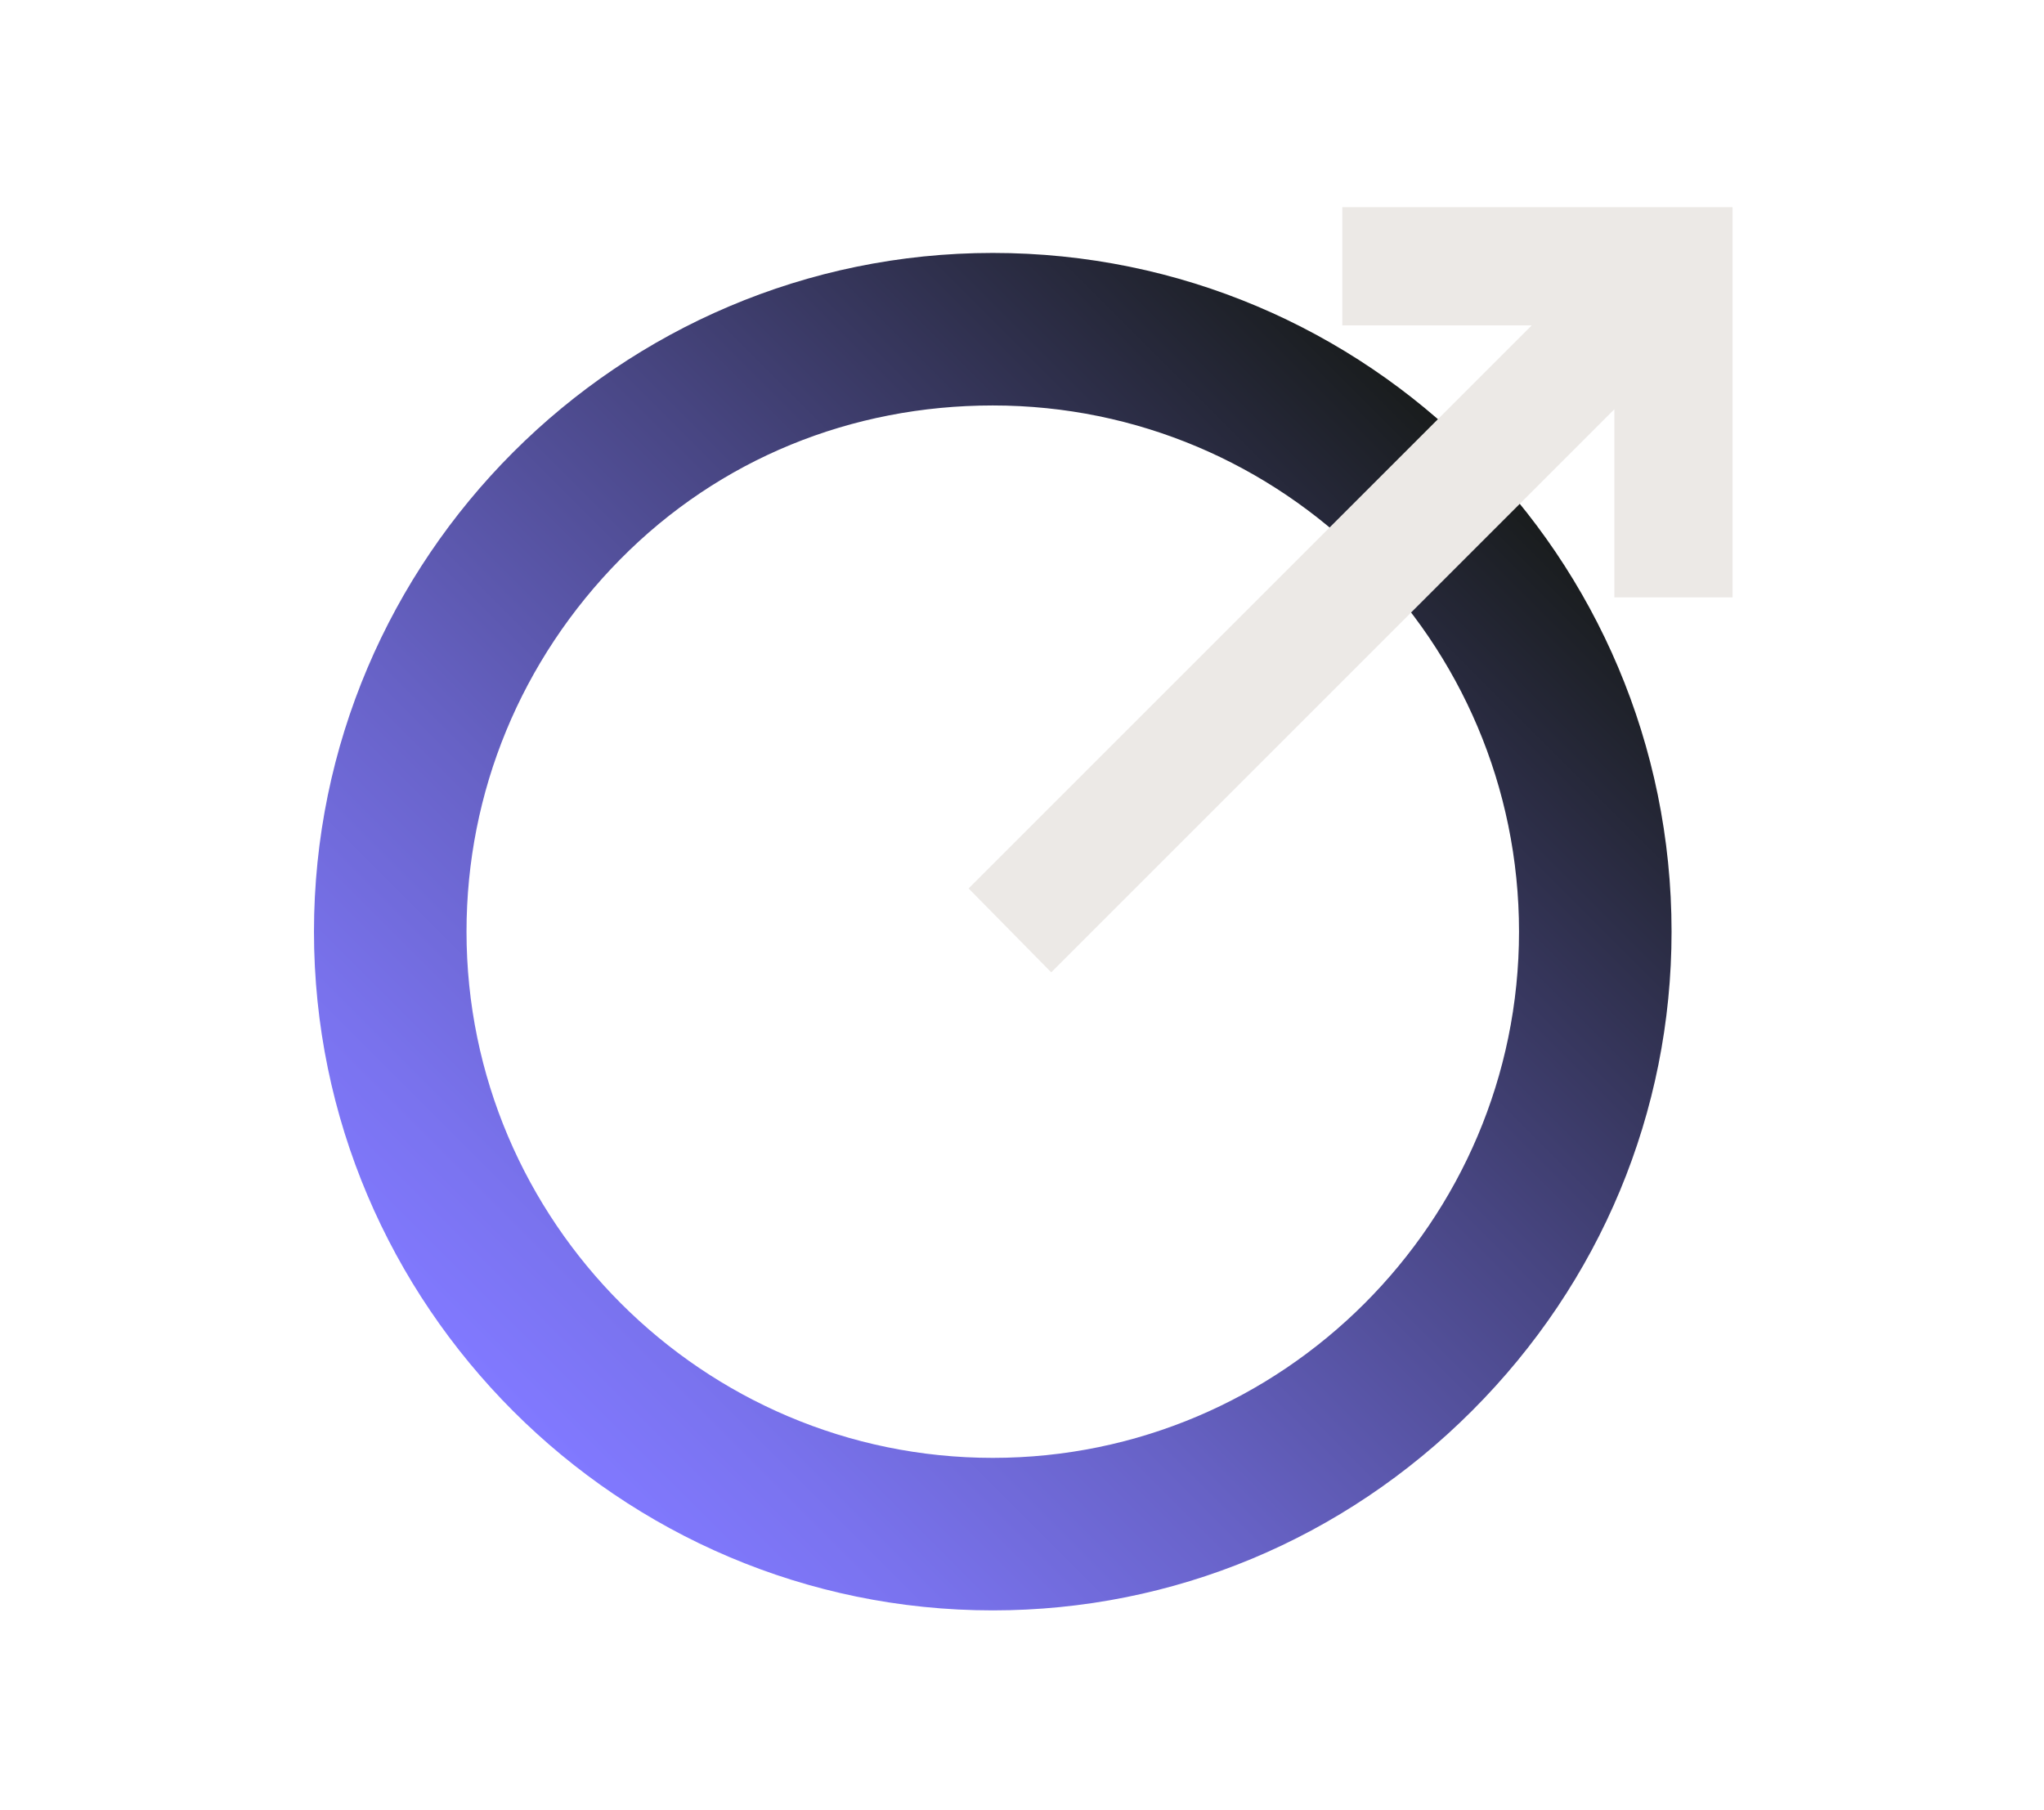
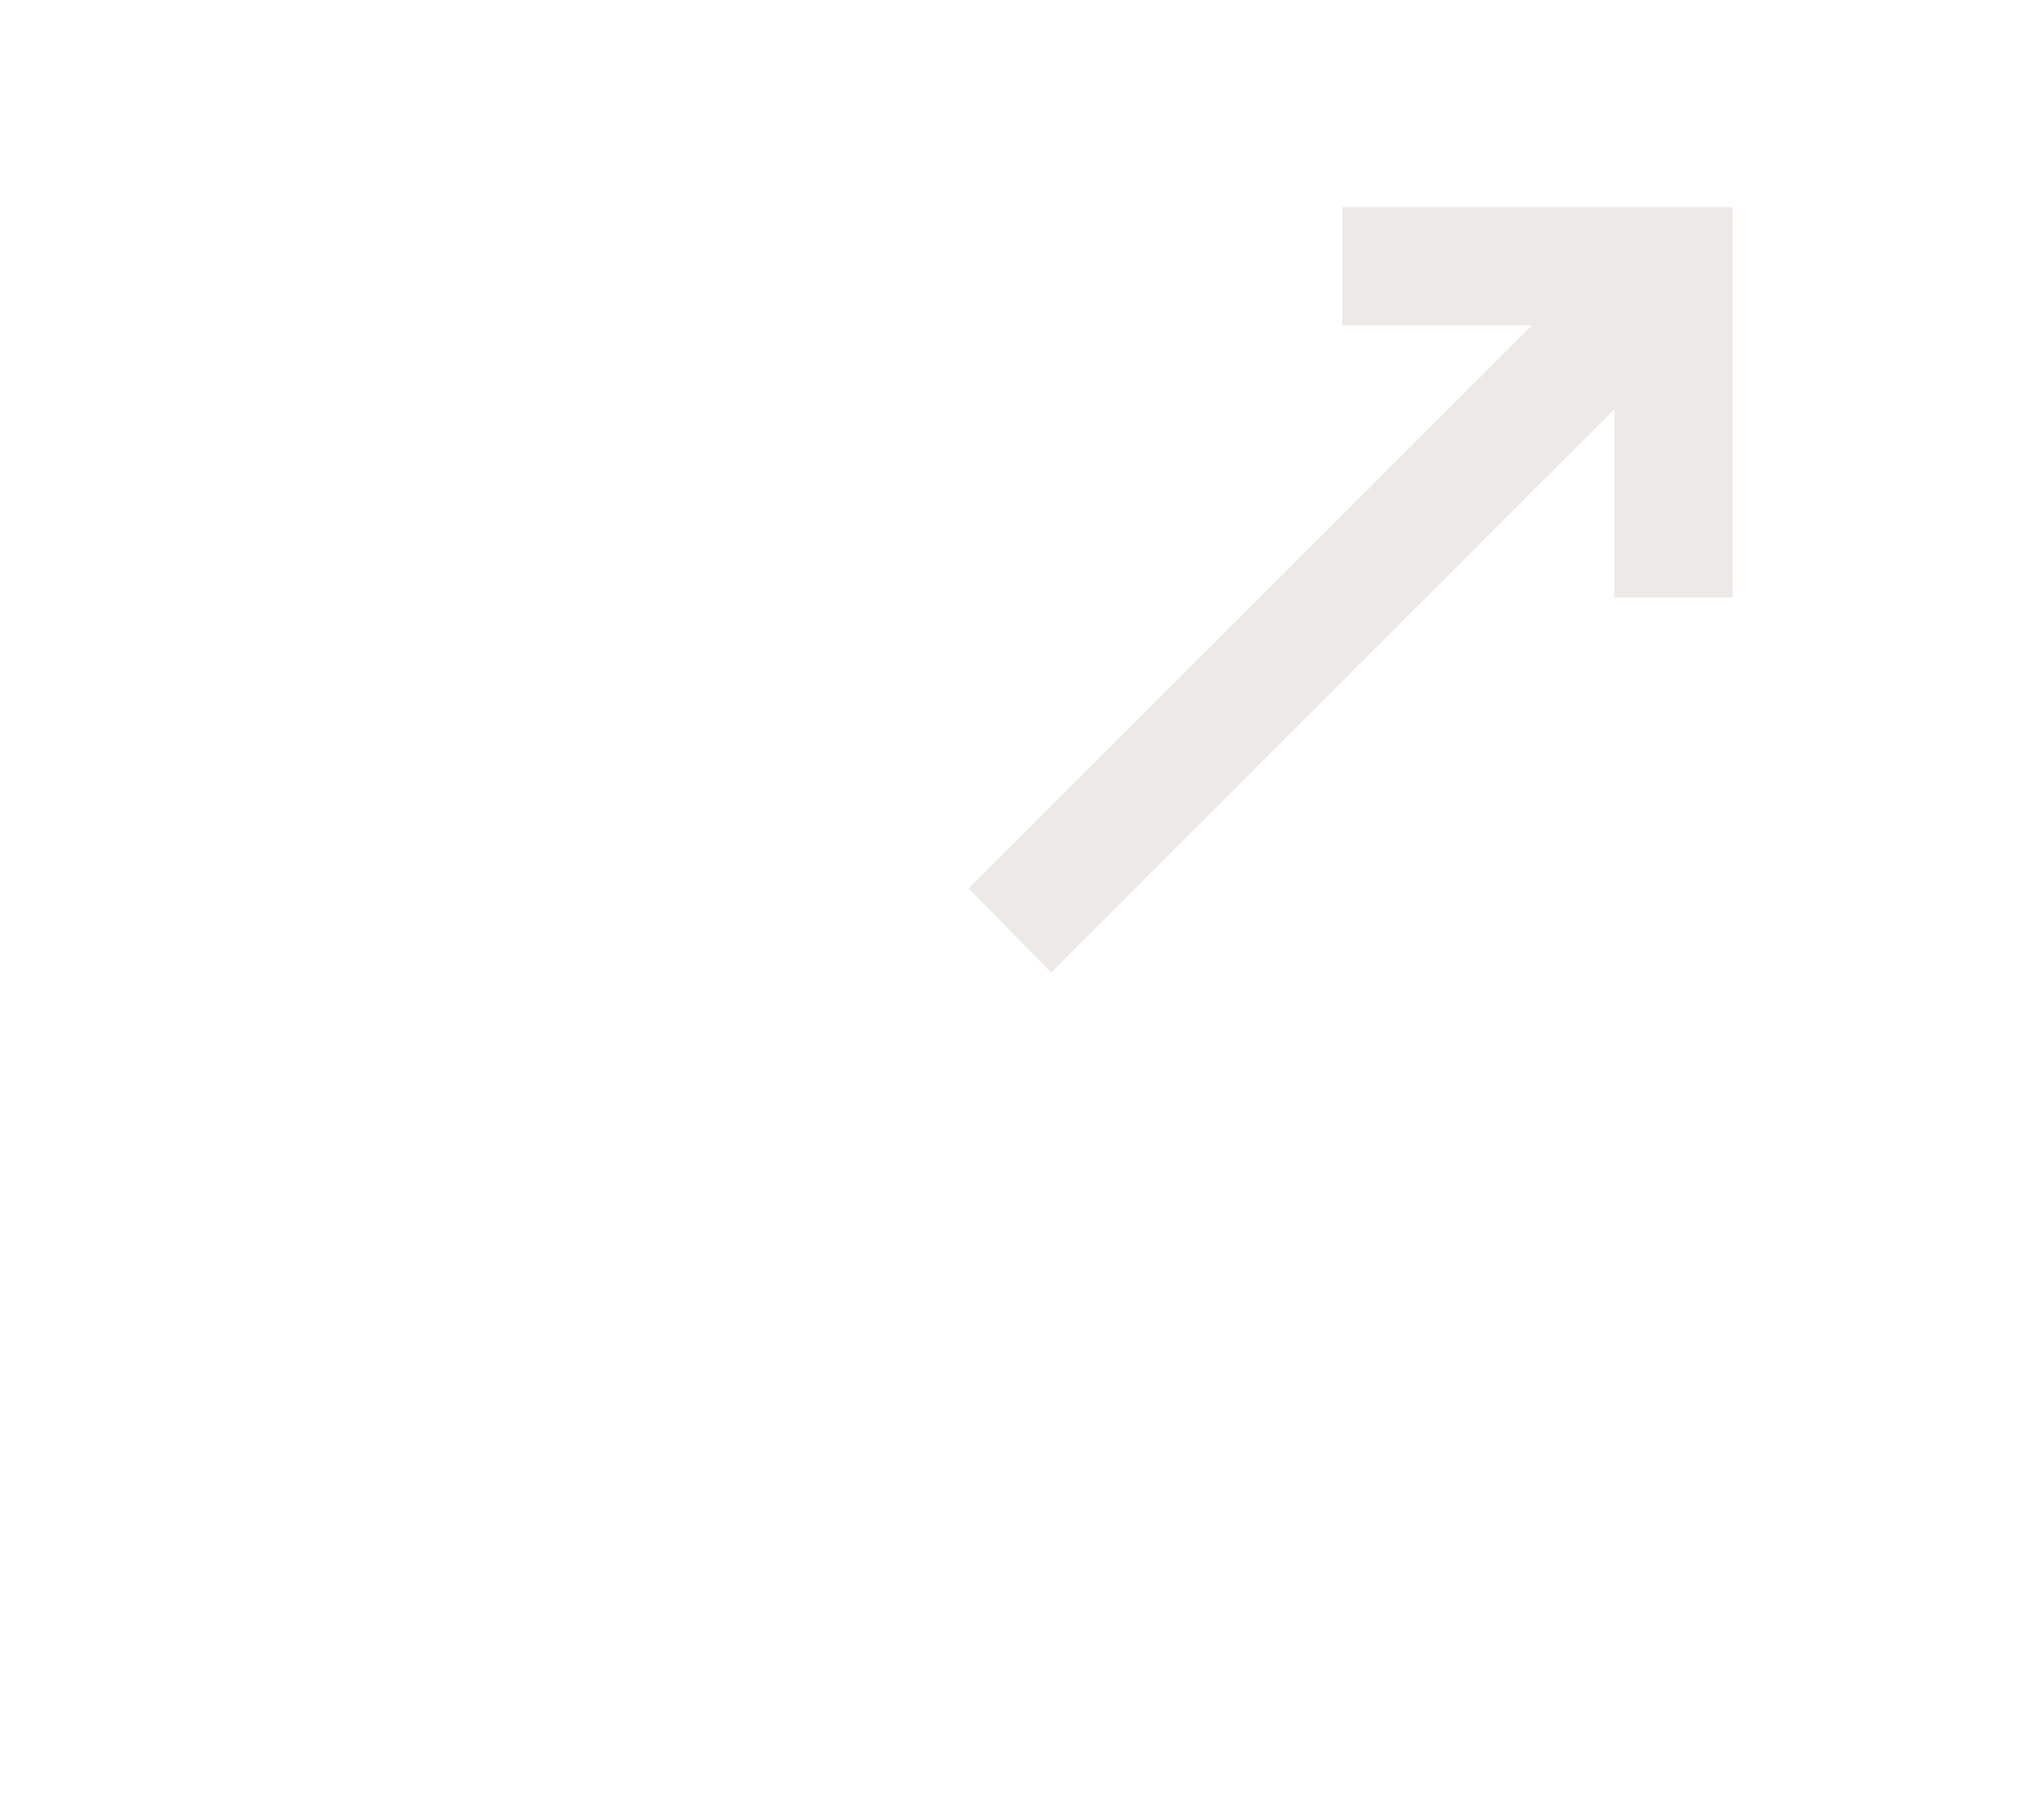
<svg xmlns="http://www.w3.org/2000/svg" version="1.1" id="Layer_1" x="0px" y="0px" width="160.8px" height="142.4px" viewBox="0 0 160.8 142.4" style="enable-background:new 0 0 160.8 142.4;" xml:space="preserve">
  <style type="text/css">
	.st0{fill:url(#SVGID_1_);}
	.st1{fill:#ECE9E6;}
</style>
  <g>
    <g>
      <linearGradient id="SVGID_1_" gradientUnits="userSpaceOnUse" x1="-832.844" y1="1518.857" x2="-726.109" y2="1518.857" gradientTransform="matrix(0.707 -0.707 0.707 0.707 -444.708 -1551.905)">
        <stop offset="0" style="stop-color:#8179FF" />
        <stop offset="0.106" style="stop-color:#7A73EF" />
        <stop offset="0.314" style="stop-color:#6762C6" />
        <stop offset="0.602" style="stop-color:#484683" />
        <stop offset="0.956" style="stop-color:#1E2128" />
        <stop offset="0.999" style="stop-color:#191C1C" />
      </linearGradient>
-       <path class="st0" d="M78.1,19.9c-29.4,0-53.4,24-53.4,53.4c0,29.4,24,53.4,53.4,53.4c14.2,0,27.6-5.6,37.7-15.7    s15.7-23.5,15.7-37.7C131.5,43.8,107.6,19.9,78.1,19.9z M119.5,73.3c0,22.8-18.6,41.4-41.4,41.4c-22.8,0-41.4-18.6-41.4-41.4    c0-11,4.3-21.4,12.1-29.3s18.2-12.1,29.3-12.1C100.9,31.9,119.5,50.4,119.5,73.3z" />
    </g>
    <polygon class="st1" points="82.7,76.5 76.2,69.9 120.5,25.6 105.6,25.6 105.6,16.3 136.3,16.3 136.3,47 127,47 127,32.2  " />
  </g>
</svg>